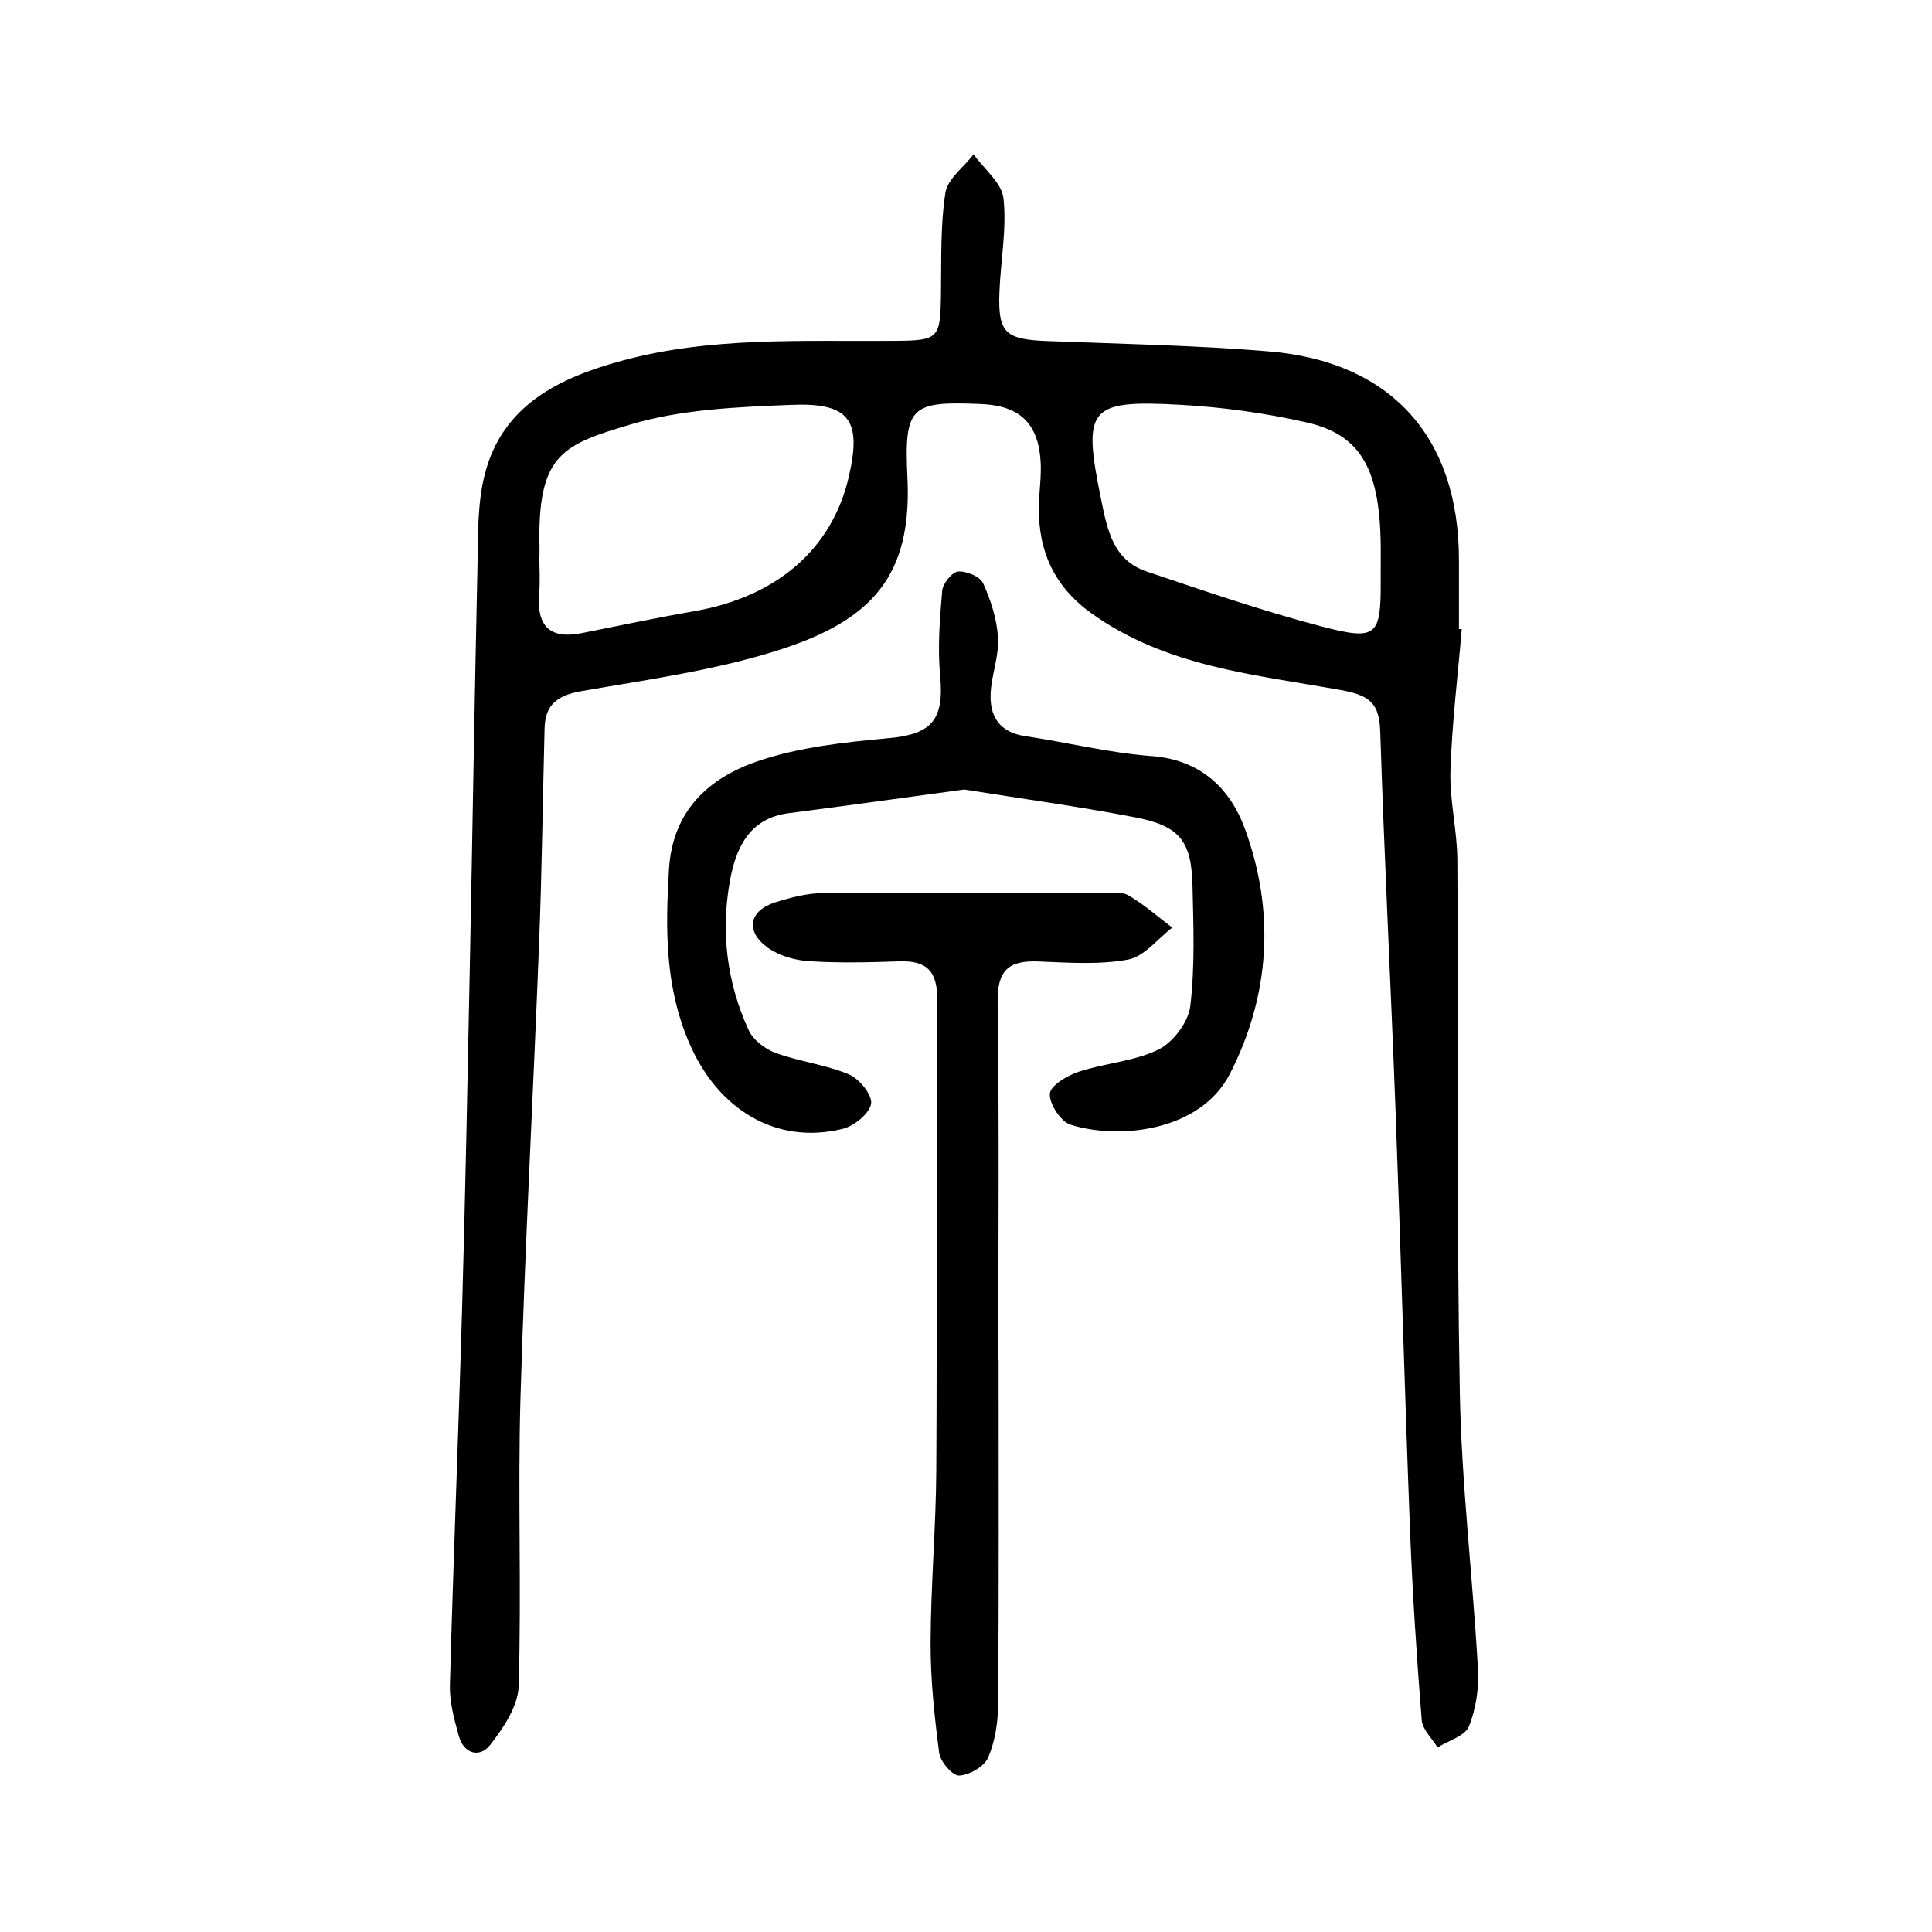
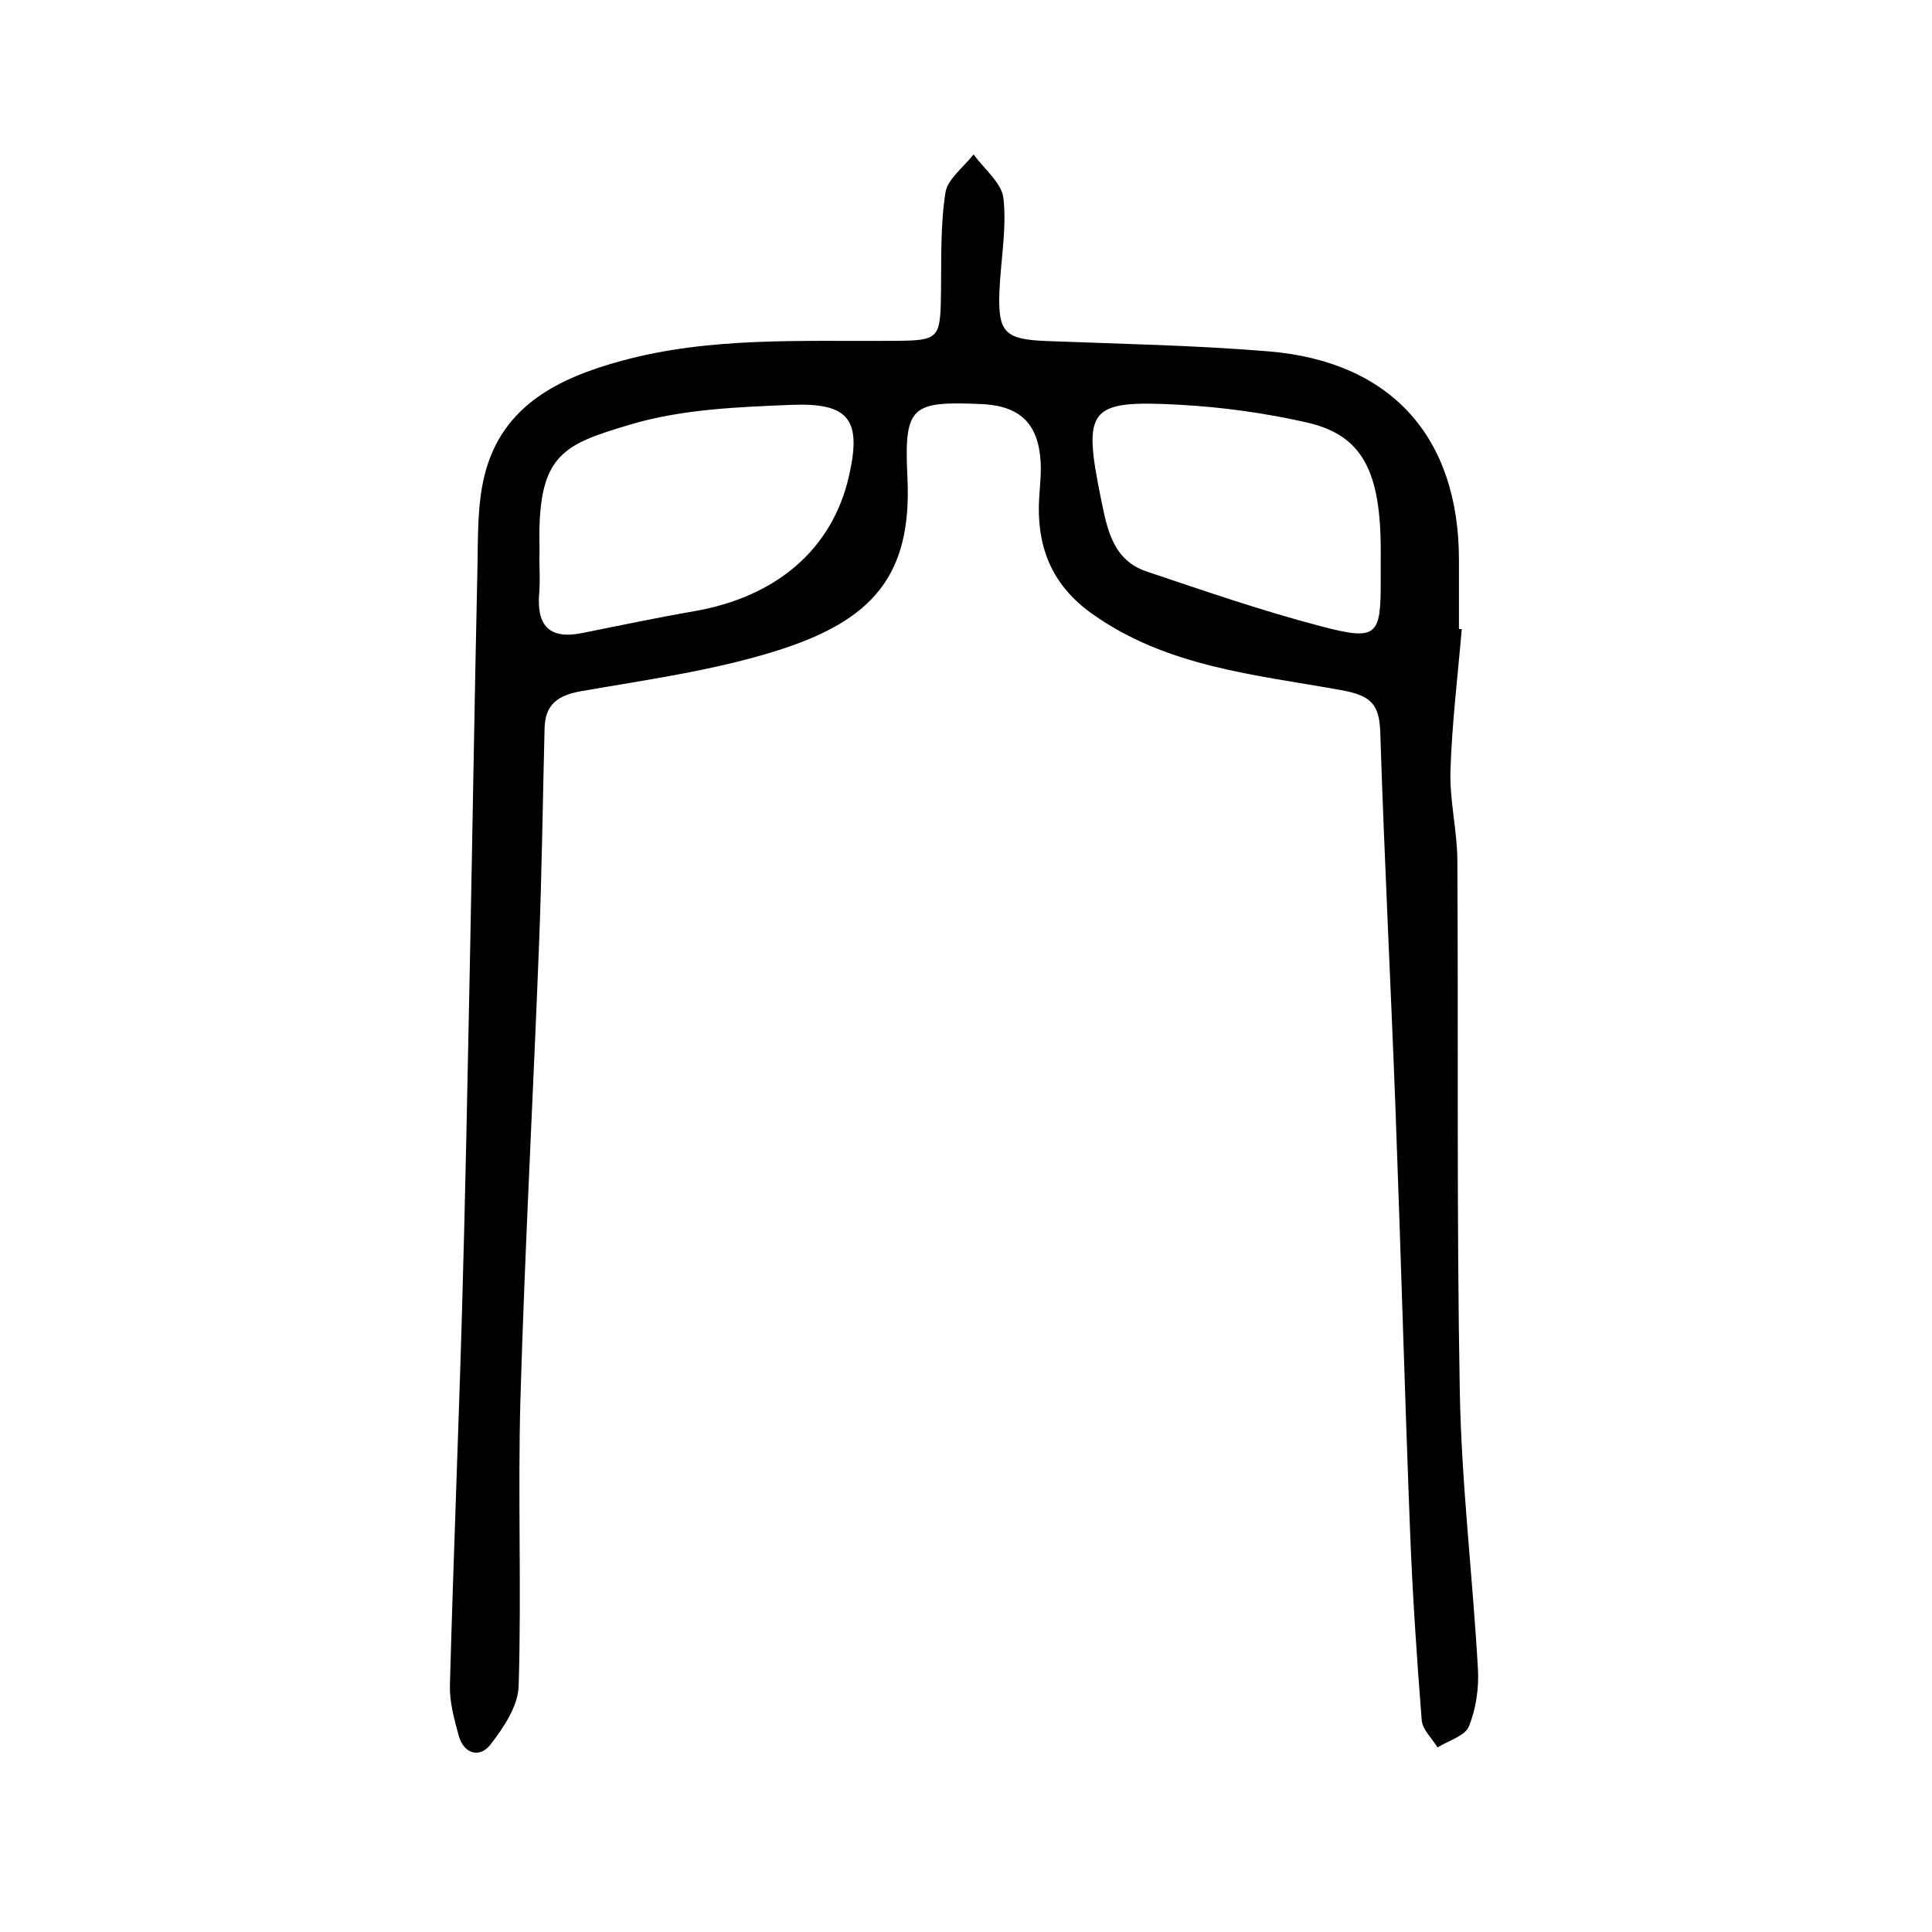
<svg xmlns="http://www.w3.org/2000/svg" version="1.1" id="zdic.net" x="0px" y="0px" viewBox="0 0 400 400" style="enable-background:new 0 0 400 400;" xml:space="preserve">
  <g>
    <path d="M302.64,130.26c-0.83,9.77-2.03,19.53-2.34,29.32c-0.19,6.16,1.4,12.36,1.43,18.55c0.23,36.72-0.17,73.45,0.51,110.17   c0.36,19.09,2.67,38.13,3.75,57.21c0.23,3.97-0.39,8.28-1.87,11.92c-0.81,2-4.24,2.94-6.49,4.36c-1.14-1.88-3.12-3.69-3.28-5.65   c-1.04-13.11-1.91-26.24-2.42-39.37c-1.12-28.97-1.91-57.96-3-86.94c-0.98-26.07-2.33-52.13-3.16-78.21   c-0.19-5.96-2.03-7.64-8.17-8.75c-17.75-3.2-36.13-4.79-51.61-15.88c-7.75-5.55-11.03-12.88-10.91-22.08   c0.04-3.11,0.56-6.24,0.37-9.33c-0.48-7.98-4.37-11.61-12.38-11.93c-14.35-0.58-15.92,0.32-15.2,15.15   c1,20.39-7.25,29.68-26.98,35.9c-13.1,4.13-26.94,6.02-40.54,8.4c-4.86,0.85-7.48,2.73-7.6,7.67c-0.38,14.86-0.56,29.73-1.14,44.59   c-1.21,31.33-2.93,62.65-3.85,93.98c-0.58,19.91,0.23,39.85-0.38,59.76c-0.13,4.16-3.15,8.65-5.9,12.17   c-2.13,2.73-5.44,1.9-6.49-1.87c-0.95-3.42-1.93-7.01-1.84-10.5c0.71-26.11,1.78-52.2,2.53-78.31c0.67-23.46,1.12-46.93,1.59-70.4   c0.55-27.55,0.97-55.09,1.58-82.64c0.14-6.46-0.06-13.14,1.51-19.31c3.64-14.34,15.37-19.99,28.27-23.52   c18.53-5.07,37.59-3.99,56.52-4.15c9.28-0.07,9.54-0.39,9.67-9.84c0.1-6.95-0.14-13.98,0.91-20.8c0.44-2.89,3.81-5.33,5.84-7.97   c2.17,3.03,5.84,5.9,6.19,9.13c0.69,6.34-0.59,12.88-0.84,19.35c-0.33,8.47,1.19,9.84,9.85,10.17c15.31,0.6,30.65,0.87,45.9,2.14   c25.36,2.1,39.35,17.75,39.39,43.09c0.01,4.8,0,9.6,0,14.4C302.28,130.23,302.46,130.25,302.64,130.26z M111.7,115.03   c-0.01,0-0.02,0-0.03,0c0,2.64,0.18,5.29-0.04,7.91c-0.54,6.59,2.12,9.48,8.83,8.14c7.72-1.54,15.43-3.18,23.18-4.52   c17.15-2.96,28.66-12.87,32.11-27.91c2.67-11.61,0.2-15.31-11.85-14.83c-11.18,0.45-22.75,0.9-33.34,4.06   c-13.72,4.09-18.95,6.05-18.89,23.55C111.7,112.63,111.7,113.83,111.7,115.03z M285.87,114.25c0.02-16.8-3.84-24.19-15.38-26.8   c-8.61-1.95-17.48-3.17-26.3-3.65c-18.92-1.03-20.07,0.73-16.21,19.64c1.28,6.29,2.49,12.56,9.44,14.89   c11.99,4.03,23.98,8.17,36.21,11.37c11.52,3.01,12.29,1.99,12.23-9.7C285.85,118.09,285.86,116.17,285.87,114.25z" />
-     <path d="M199.66,163.46c-12.79,1.73-24.59,3.39-36.41,4.91c-8.28,1.06-10.95,7.49-12.13,14.02c-1.91,10.53-0.64,21.09,3.89,30.91   c0.94,2.04,3.42,3.91,5.61,4.71c4.94,1.79,10.33,2.41,15.14,4.43c2.15,0.9,4.89,4.3,4.59,6.08c-0.36,2.07-3.52,4.62-5.9,5.2   c-13.97,3.41-25.95-4.2-31.78-17.85c-5.03-11.76-4.9-23.55-4.17-35.83c0.73-12.23,8.25-18.97,18.32-22.42   c8.63-2.96,18.08-3.95,27.26-4.8c8.82-0.82,11.42-3.76,10.57-12.91c-0.55-5.81-0.08-11.76,0.42-17.6c0.13-1.49,2.04-3.87,3.29-3.98   c1.71-0.15,4.56,1.04,5.19,2.44c1.6,3.52,2.85,7.44,3.08,11.27c0.22,3.74-1.3,7.55-1.52,11.35c-0.28,4.89,1.78,8.22,7.15,9.02   c8.75,1.31,17.41,3.47,26.2,4.13c10.11,0.76,16.23,6.73,19.26,14.99c6.28,17.1,5.27,34.44-3.06,50.75   c-6.19,12.12-23.25,13.69-33.02,10.57c-2.04-0.65-4.42-4.31-4.28-6.42c0.12-1.69,3.62-3.76,5.99-4.54   c5.42-1.8,11.45-2.13,16.49-4.59c3.03-1.48,6.19-5.67,6.59-8.97c0.99-8.25,0.66-16.69,0.46-25.04   c-0.23-9.17-2.64-12.28-11.83-14.06C223.12,166.93,211.09,165.3,199.66,163.46z" />
-     <path d="M206.75,281.53c0,23.75,0.08,47.51-0.09,71.26c-0.03,3.74-0.63,7.71-2.08,11.09c-0.8,1.87-3.88,3.63-6.01,3.73   c-1.35,0.07-3.88-2.87-4.12-4.69c-0.99-7.53-1.8-15.16-1.78-22.75c0.03-11.96,1.11-23.93,1.18-35.89   c0.19-32.39-0.06-64.78,0.2-97.17c0.05-6.06-2.14-8.27-7.91-8.07c-6.23,0.21-12.49,0.37-18.71-0.04c-2.92-0.19-6.19-1.14-8.52-2.83   c-4.67-3.39-3.82-7.65,1.64-9.36c3.16-0.99,6.51-1.88,9.79-1.9c19.19-0.16,38.39-0.06,57.58-0.01c1.91,0,4.18-0.4,5.67,0.46   c3.25,1.87,6.1,4.43,9.12,6.7c-3.03,2.3-5.81,5.99-9.15,6.61c-6.04,1.12-12.43,0.63-18.65,0.39c-6.05-0.23-8.45,1.82-8.36,8.33   c0.35,24.71,0.14,49.43,0.14,74.14C206.72,281.53,206.73,281.53,206.75,281.53z" />
  </g>
</svg>